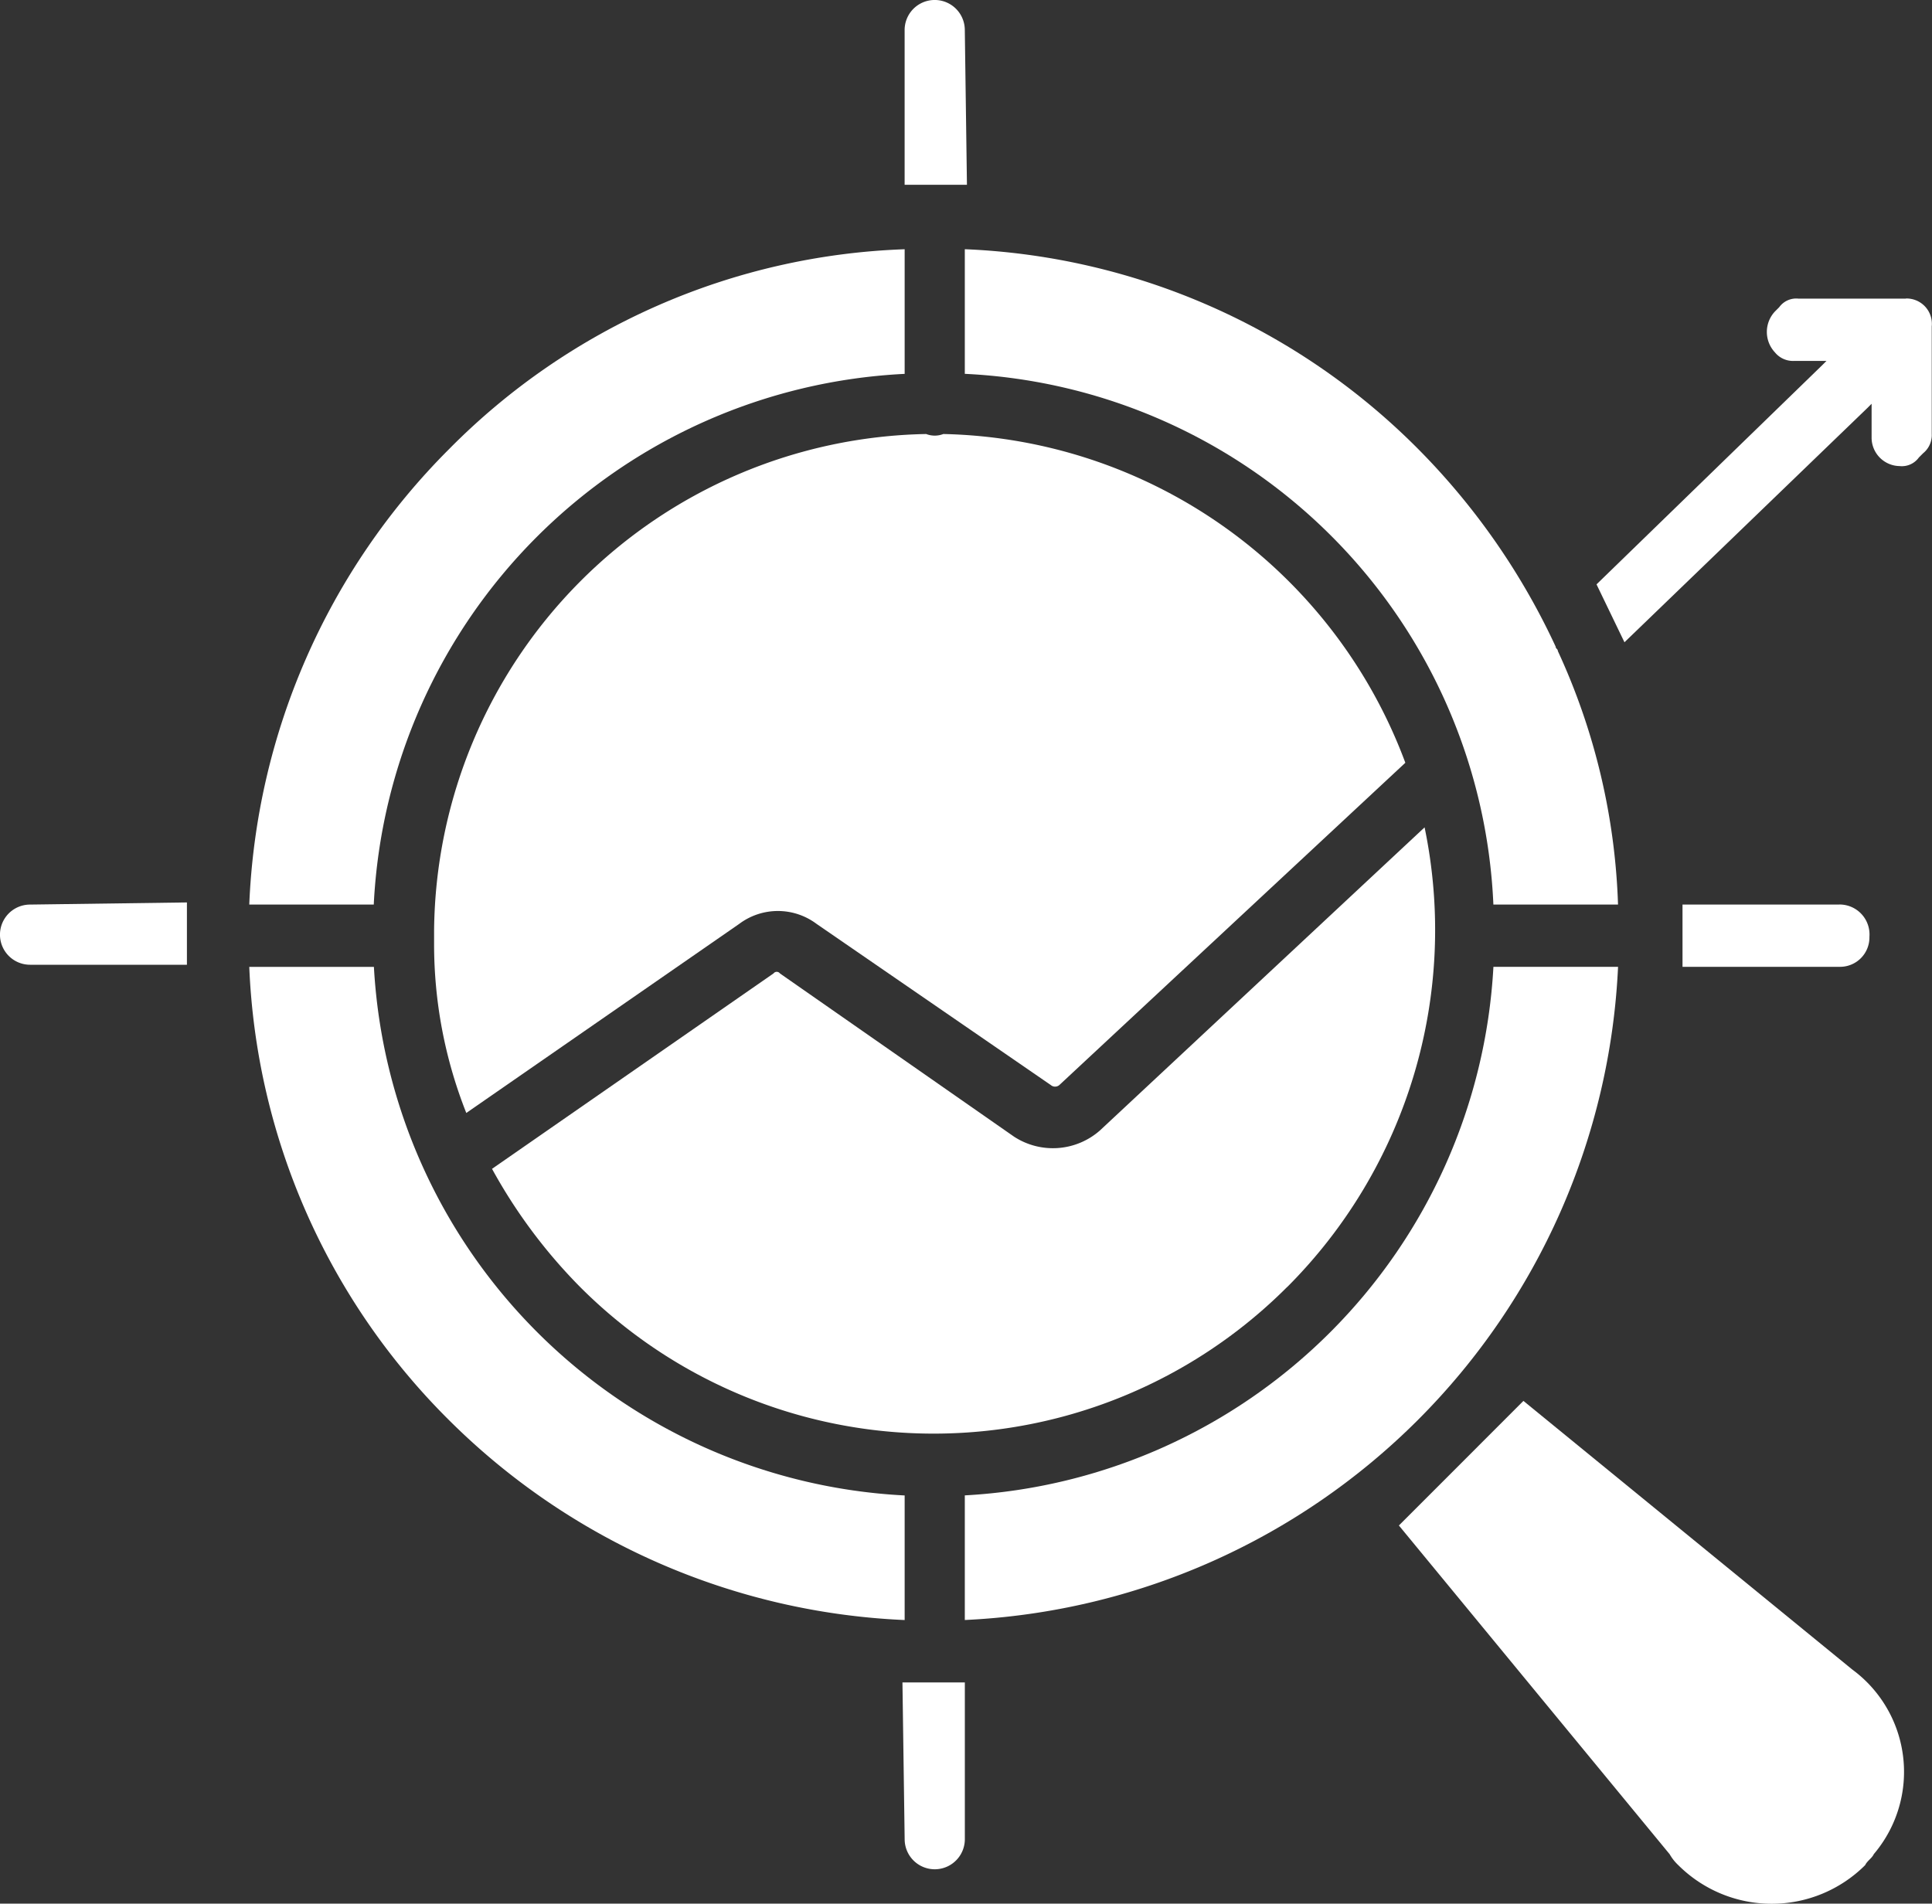
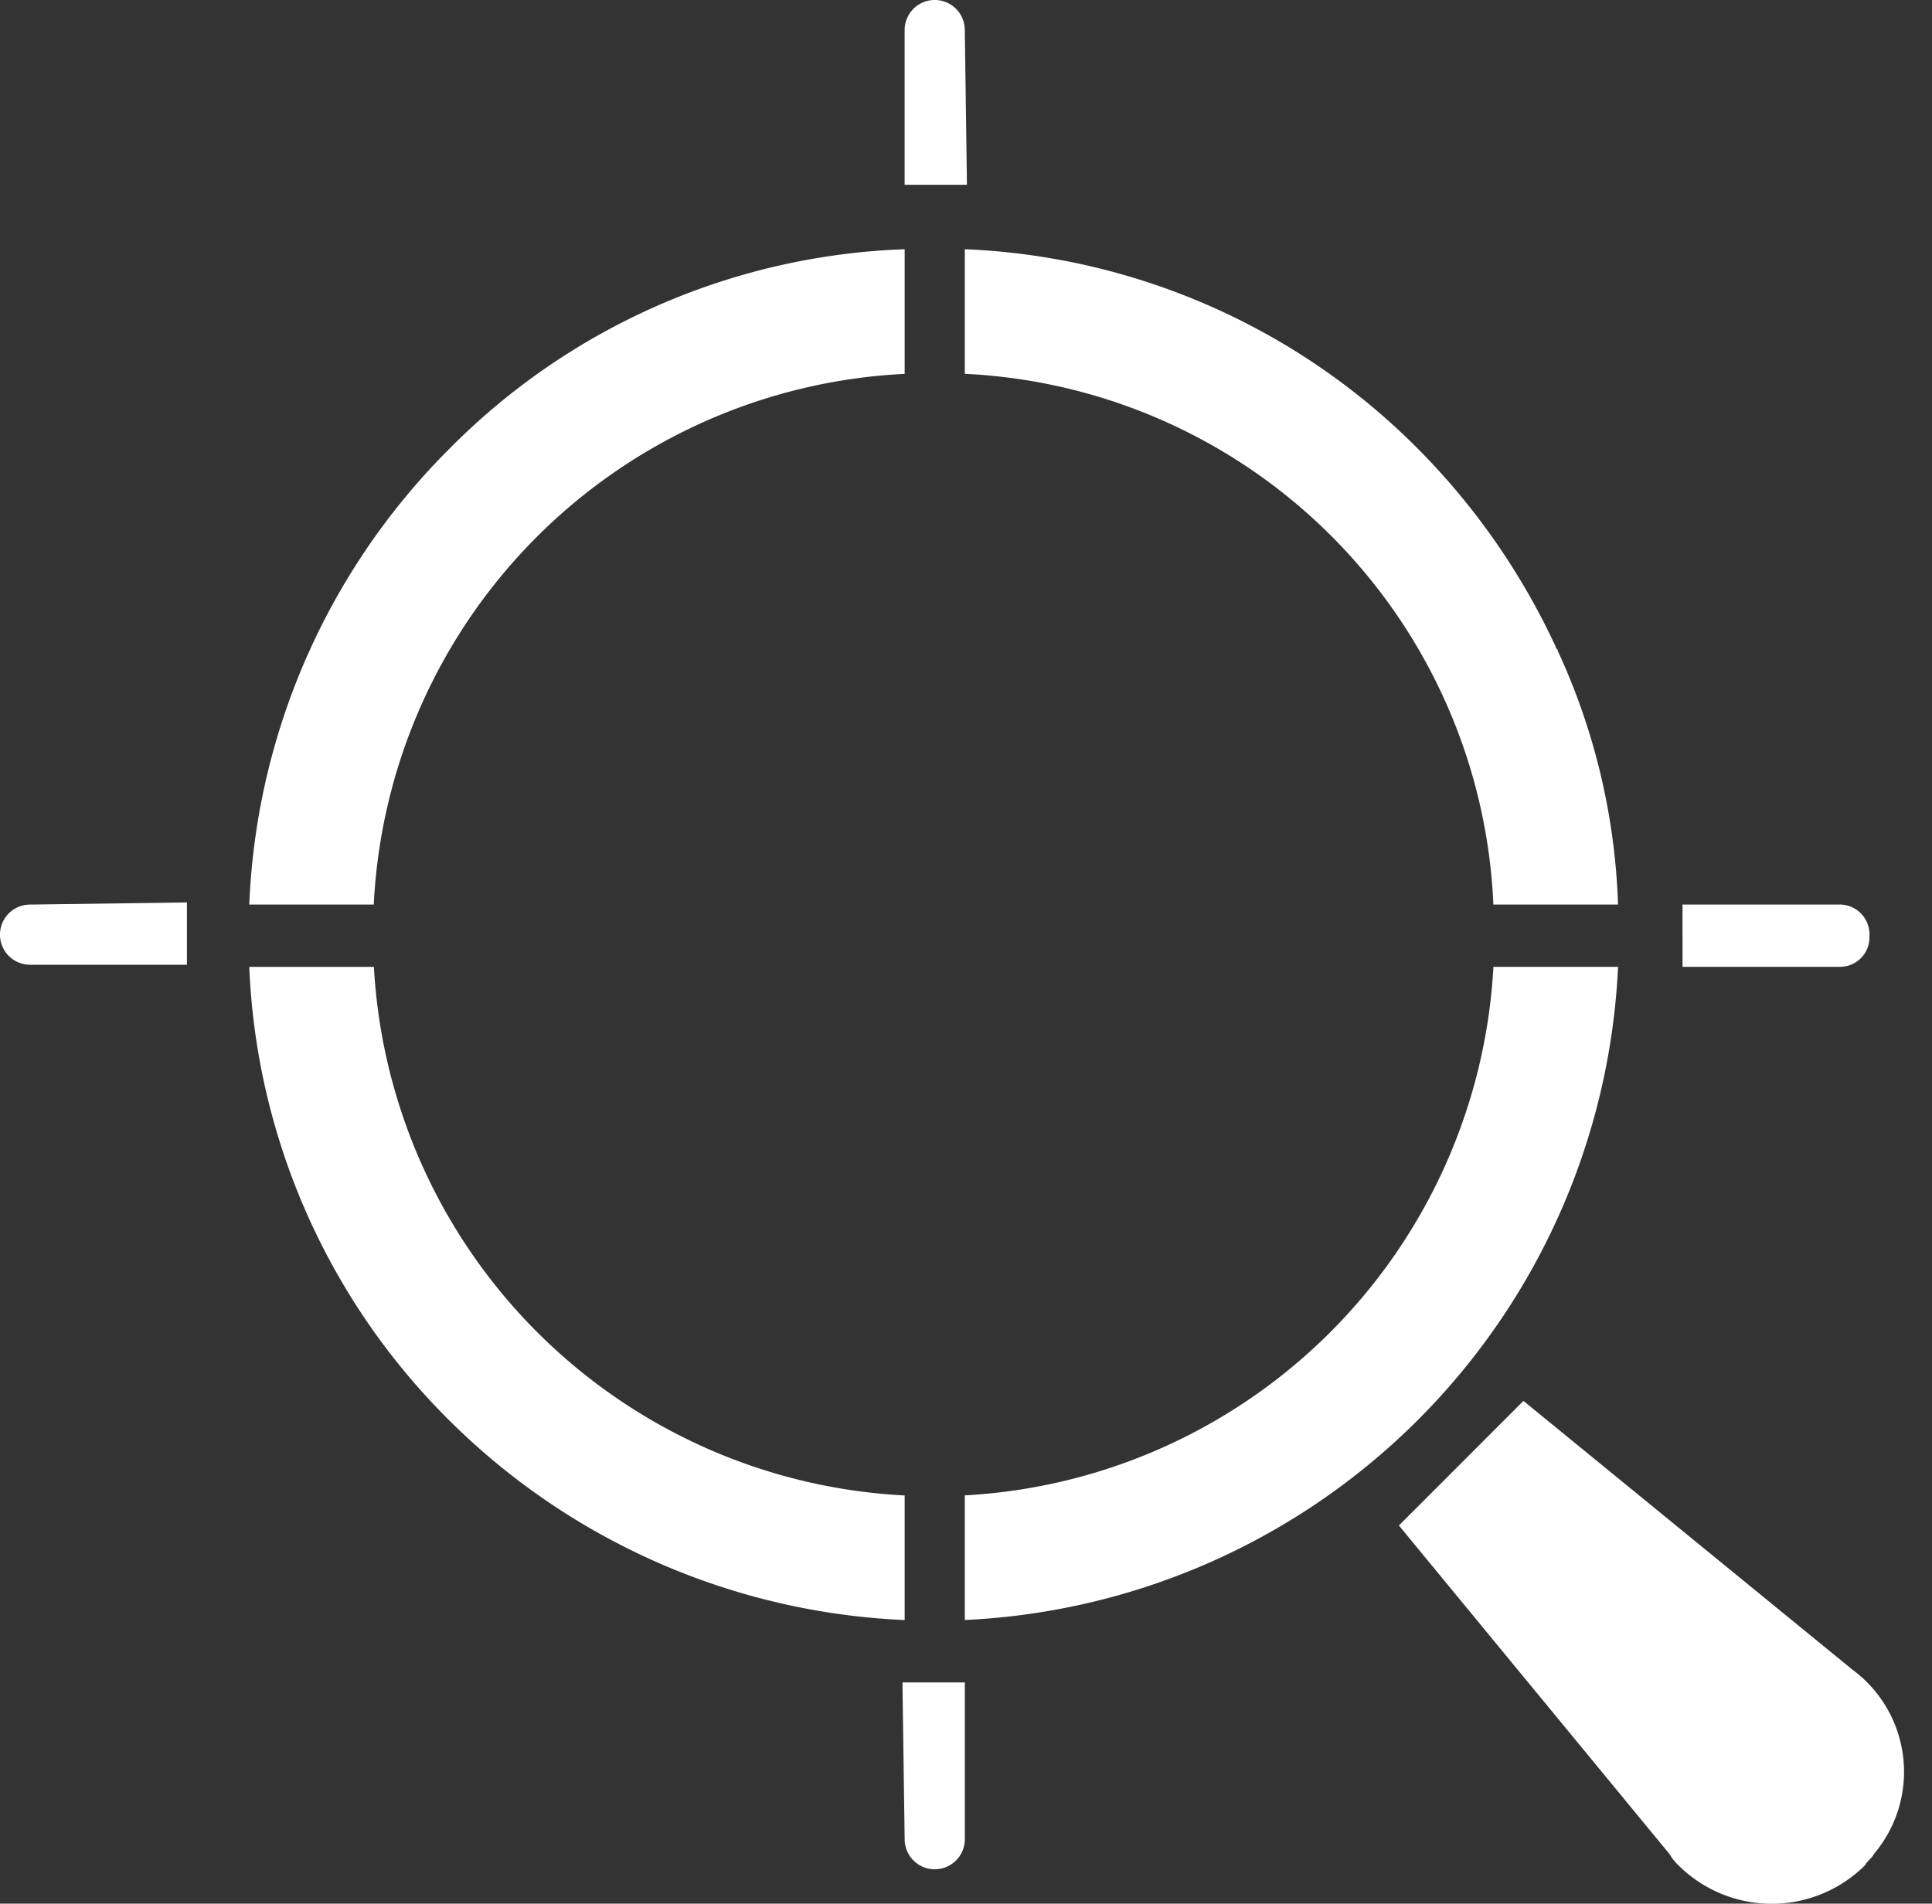
<svg xmlns="http://www.w3.org/2000/svg" width="53.386" height="52.608" viewBox="0 0 53.386 52.608">
  <rect x="0" y="0" width="53.386" height="52.608" fill="#333333" stroke="none" />
  <g id="Group_689" data-name="Group 689" transform="translate(0)">
-     <path id="Path_7943" data-name="Path 7943" d="M522.629,109.76h-2.969a.578.578,0,0,0-.534.237l-.119.119a.826.826,0,0,0,0,1.128.645.645,0,0,0,.534.237h.891l-.119.119-6.235,6.056.772,1.6,6.71-6.472.119-.119v.95a.786.786,0,0,0,.772.772.579.579,0,0,0,.534-.237l.119-.119a.644.644,0,0,0,.237-.534v-2.969a.7.7,0,0,0-.713-.772Z" transform="translate(-469.962 -101.507)" fill="#fff" />
    <path id="Path_7944" data-name="Path 7944" d="M98.831,267.181a.831.831,0,1,0,0,1.663h4.334v-1.722Z" transform="translate(-98 -242.183)" fill="#fff" />
    <path id="Path_7945" data-name="Path 7945" d="M335.423,32.753a.831.831,0,1,0-1.663,0v4.275h1.722Z" transform="translate(-308.763 -31.922)" fill="#fff" />
    <path id="Path_7946" data-name="Path 7946" d="M540.815,267.68h-4.334V269.4h4.334a.812.812,0,0,0,.831-.831.828.828,0,0,0-.831-.891Z" transform="translate(-489.989 -242.682)" fill="#fff" />
    <path id="Path_7947" data-name="Path 7947" d="M333.261,474.732a.831.831,0,1,0,1.663,0V470.4H333.2Z" transform="translate(-308.263 -423.906)" fill="#fff" />
    <path id="Path_7948" data-name="Path 7948" d="M166.4,114.992H162.96a18.88,18.88,0,0,1,5.522-12.588,18.607,18.607,0,0,1,12.588-5.522v3.444A15.445,15.445,0,0,0,166.4,114.992Z" transform="translate(-156.072 -89.994)" fill="#fff" />
    <path id="Path_7949" data-name="Path 7949" d="M181.072,298.528v3.444a19,19,0,0,1-12.588-5.522,18.736,18.736,0,0,1-5.522-12.528h3.444a15.481,15.481,0,0,0,14.666,14.607Z" transform="translate(-156.074 -257.202)" fill="#fff" />
-     <path id="Path_7950" data-name="Path 7950" d="M224.721,145.04a.657.657,0,0,0,.475,0,13.94,13.94,0,0,1,12.766,9.085l-9.56,8.906a.181.181,0,0,1-.237,0l-6.472-4.453a1.781,1.781,0,0,0-2.138,0l-7.541,5.225a12.66,12.66,0,0,1-.89-4.691v-.356a13.853,13.853,0,0,1,13.6-13.716Z" transform="translate(-199.129 -133.046)" fill="#fff" />
-     <path id="Path_7951" data-name="Path 7951" d="M248.208,260.227a13.8,13.8,0,0,1-19.535,0,14.628,14.628,0,0,1-2.435-3.266l7.778-5.4a.111.111,0,0,1,.178,0l6.472,4.513a1.967,1.967,0,0,0,2.375-.178l8.966-8.372a13.954,13.954,0,0,1-3.8,12.707Z" transform="translate(-212.642 -224.66)" fill="#fff" />
    <path id="Path_7952" data-name="Path 7952" d="M349.44,301.97v-3.444a15.473,15.473,0,0,0,14.607-14.607h3.444A18.948,18.948,0,0,1,349.44,301.97Z" transform="translate(-322.78 -257.201)" fill="#fff" />
    <path id="Path_7953" data-name="Path 7953" d="M349.439,100.324V96.88a18.736,18.736,0,0,1,12.528,5.522,19.229,19.229,0,0,1,3.8,5.463c0,.059.059.059.059.119a18.082,18.082,0,0,1,1.663,7.006h-3.444a15.348,15.348,0,0,0-14.607-14.666Z" transform="translate(-322.779 -89.993)" fill="#fff" />
    <path id="Path_7954" data-name="Path 7954" d="M475.681,409.571c-.059.119-.178.178-.237.3a3.655,3.655,0,0,1-5.166,0,1.289,1.289,0,0,1-.237-.3l-7.482-9.085L466,397.043l9.085,7.422a3.511,3.511,0,0,1,.594,5.106Z" transform="translate(-423.904 -358.329)" fill="#fff" />
  </g>
</svg>